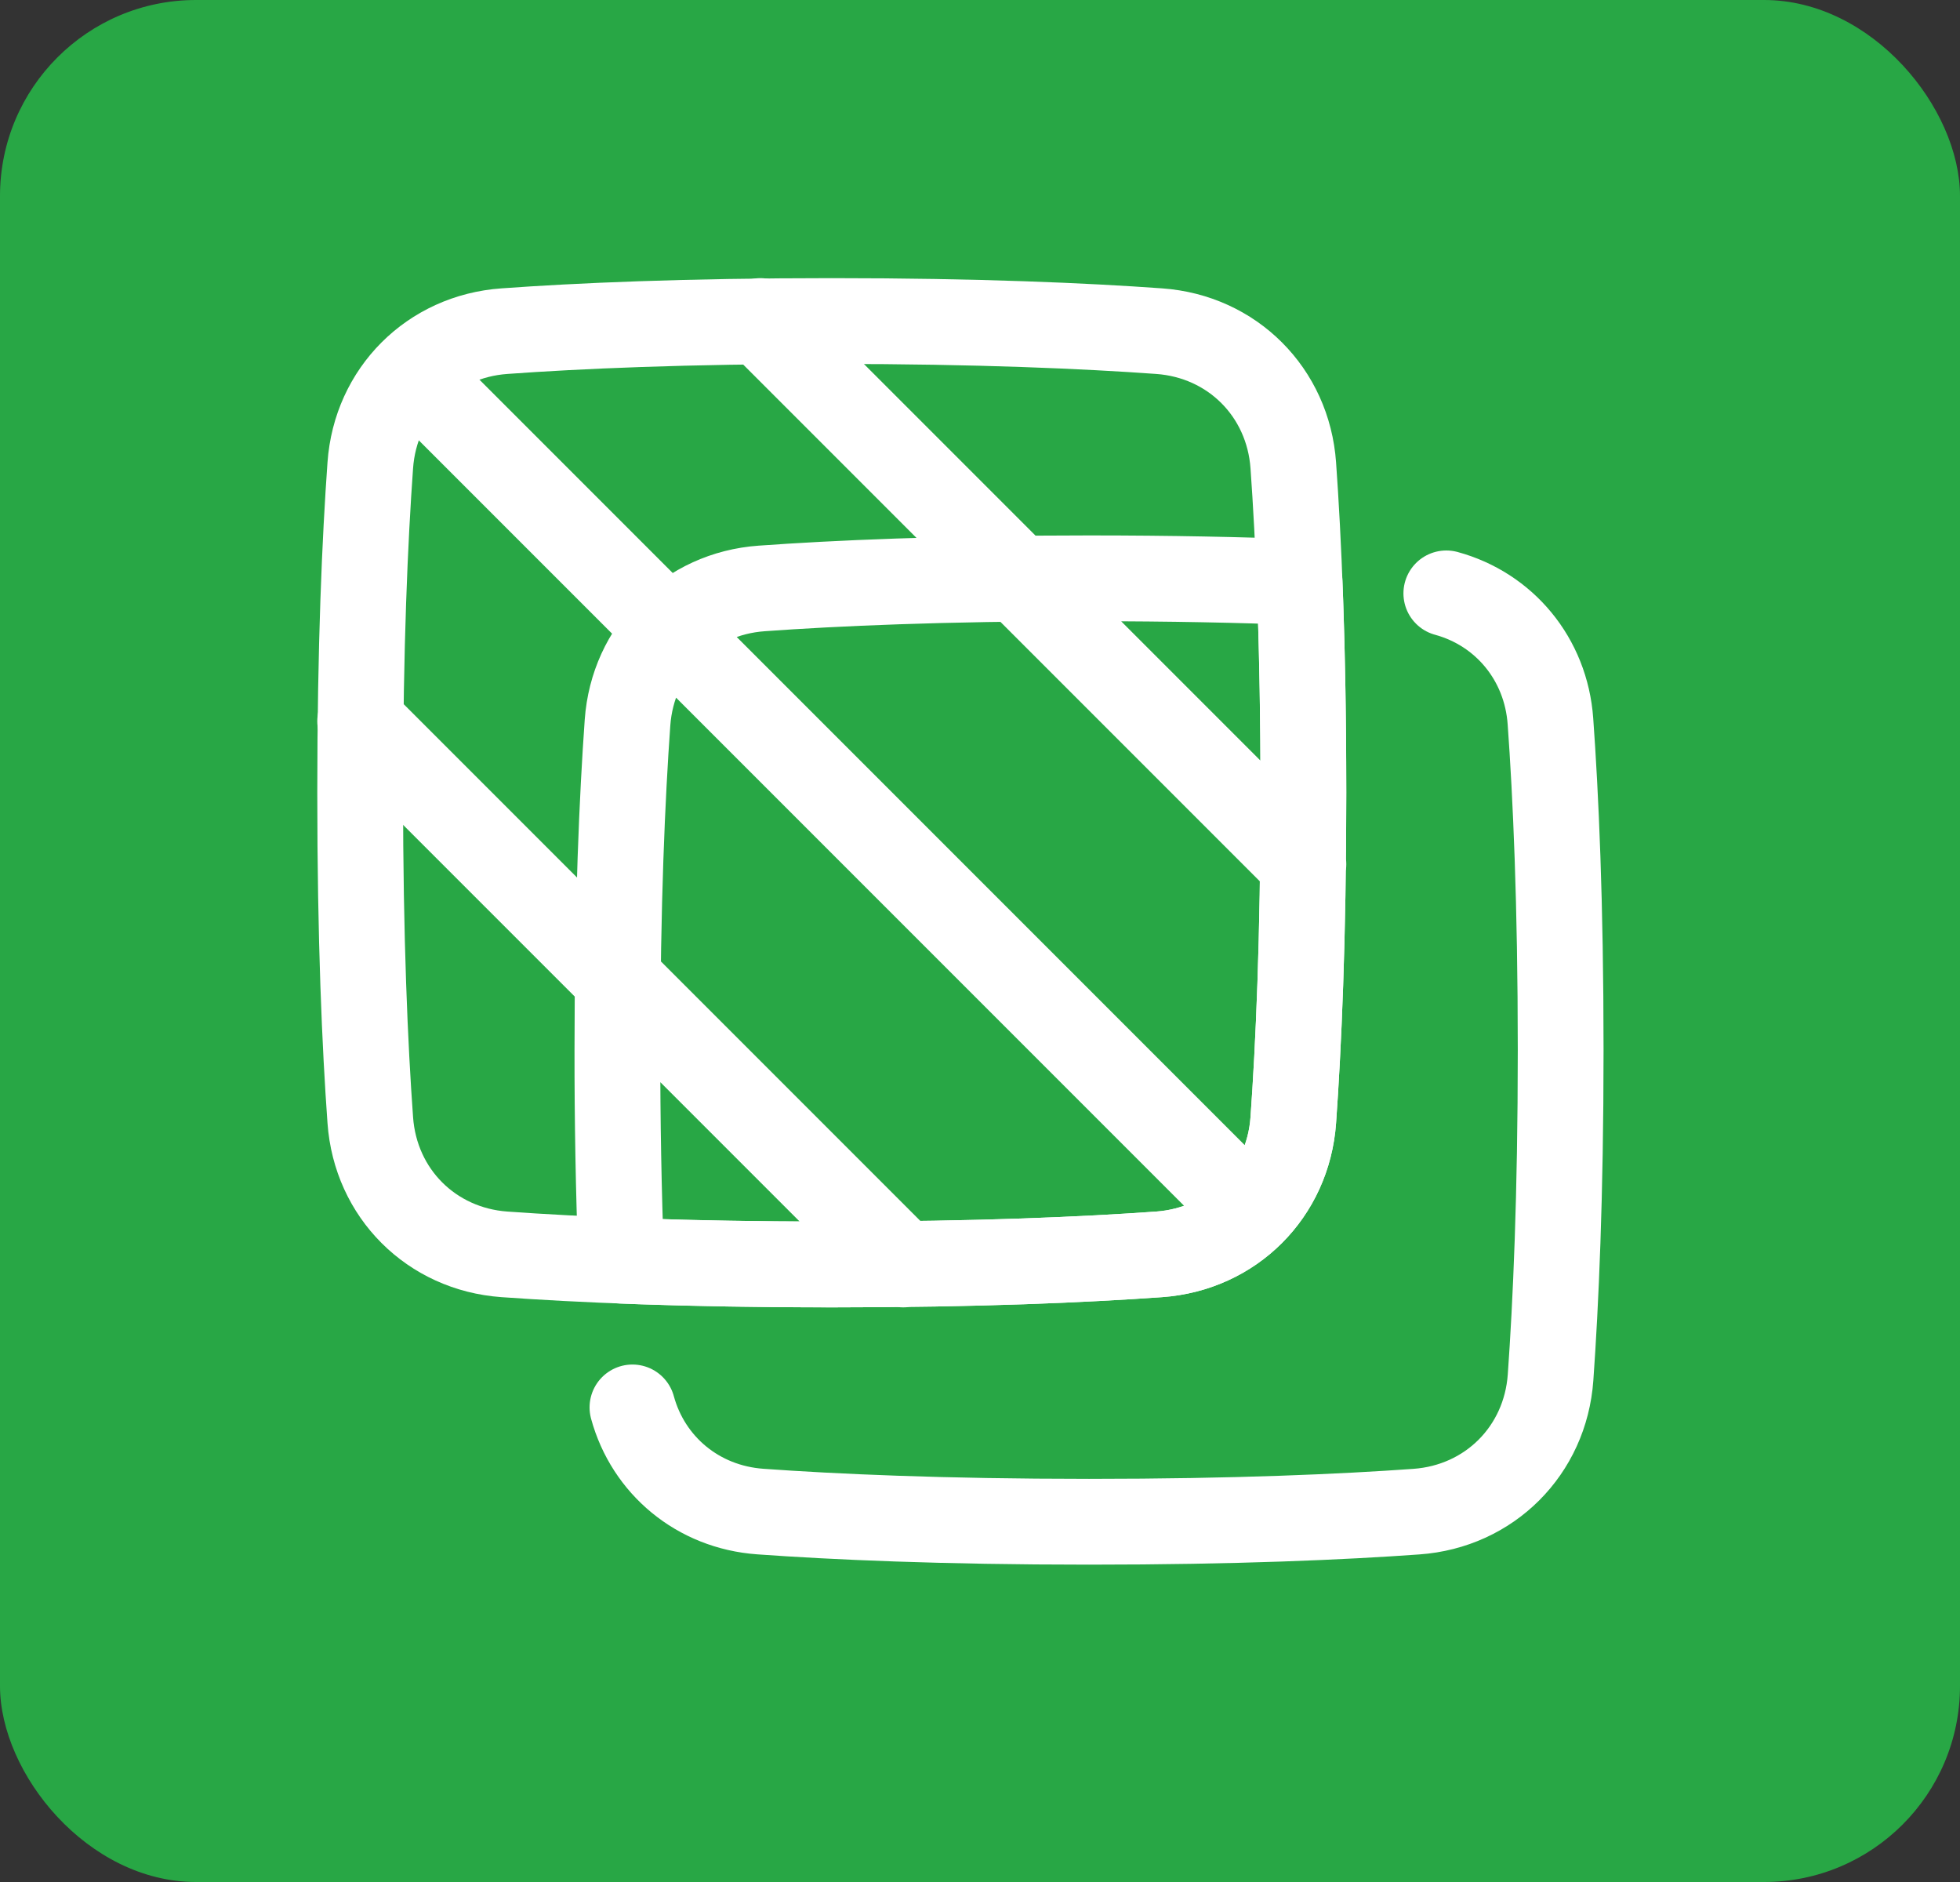
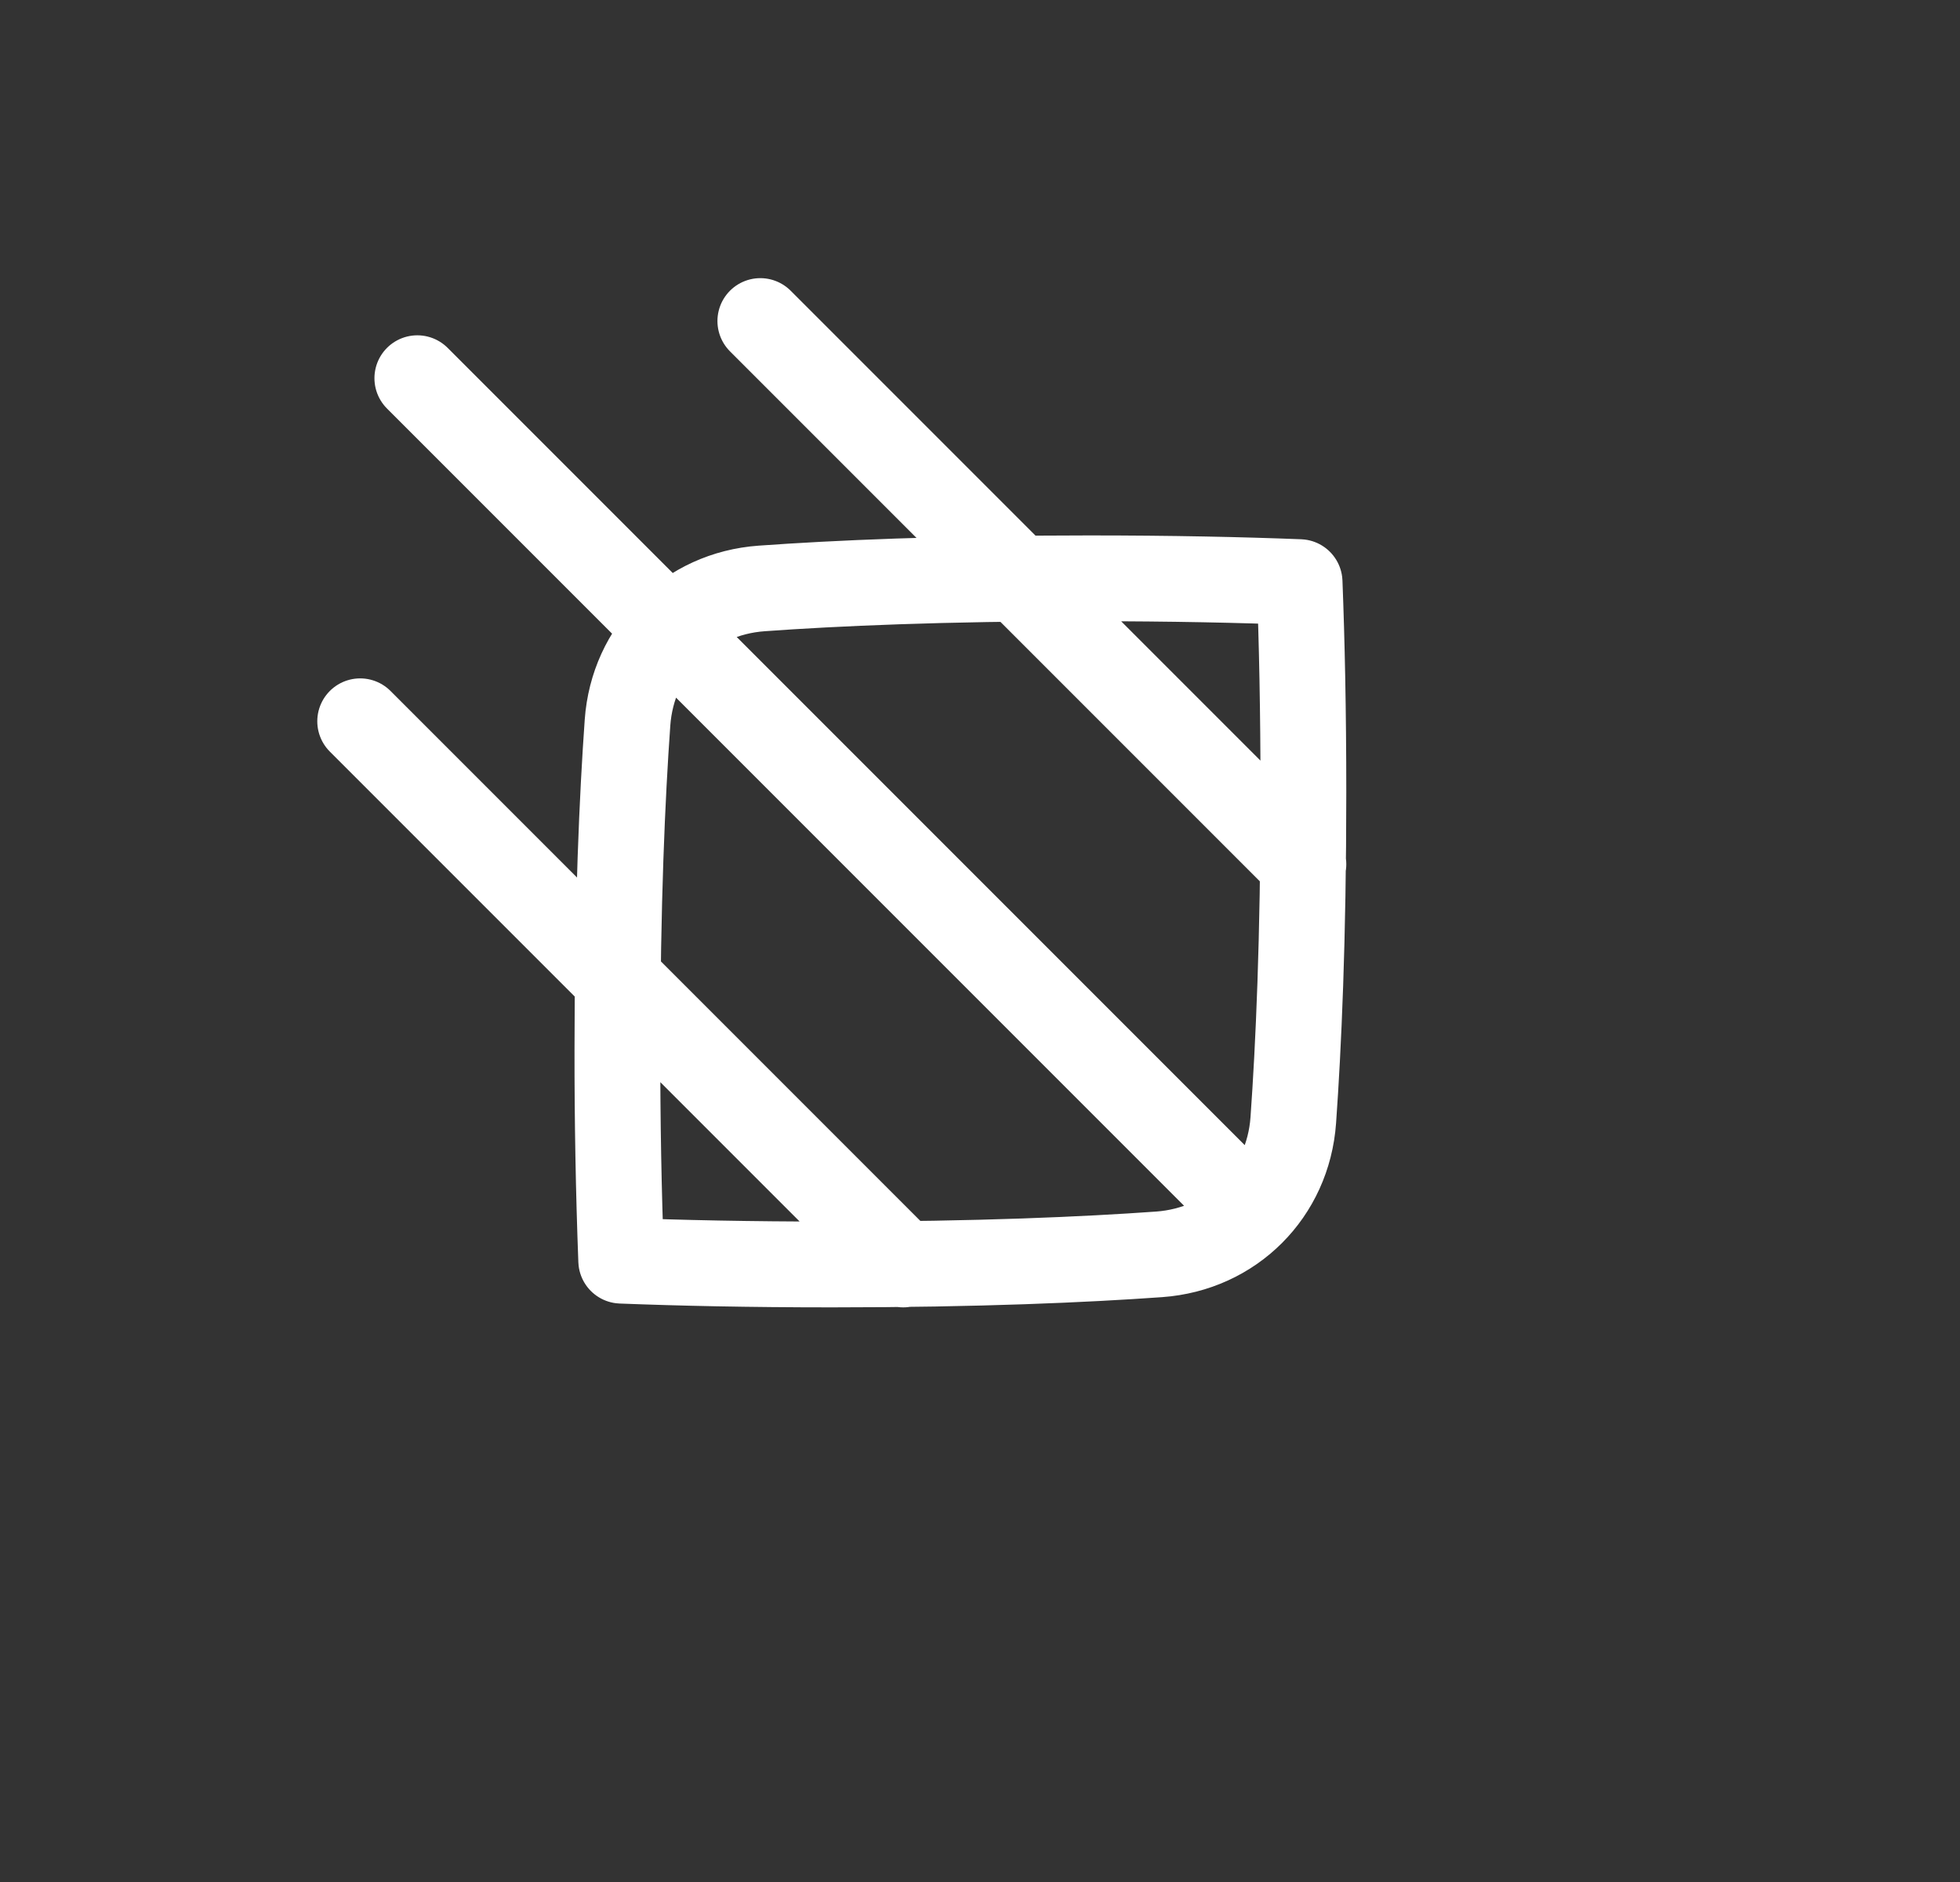
<svg xmlns="http://www.w3.org/2000/svg" width="50" height="48" viewBox="0 0 50 48" fill="none">
  <rect x="0" y="0" width="50" height="48" fill="#333333" stroke="none" />
-   <rect width="50" height="48" rx="5" fill="#28A745" />
-   <path d="M16.134 35.896C16.536 37.372 17.804 38.438 19.395 38.552C21.259 38.686 24.015 38.812 27.781 38.812C31.524 38.812 34.269 38.688 36.132 38.554C37.996 38.422 39.422 36.997 39.555 35.132C39.688 33.269 39.813 30.523 39.813 26.781C39.813 23.015 39.687 20.26 39.552 18.396C39.438 16.804 38.371 15.536 36.896 15.134" stroke="white" stroke-width="2.188" stroke-linecap="round" stroke-linejoin="round" />
-   <path d="M9.446 11.868C9.578 10.003 11.003 8.578 12.868 8.446C14.731 8.311 17.477 8.188 21.219 8.188C24.962 8.188 27.706 8.312 29.569 8.446C31.434 8.578 32.859 10.003 32.992 11.868C33.125 13.731 33.25 16.477 33.25 20.219C33.25 23.961 33.125 26.706 32.992 28.57C32.859 30.434 31.434 31.858 29.569 31.992C27.706 32.125 24.961 32.25 21.219 32.25C17.476 32.25 14.731 32.125 12.868 31.992C11.003 31.859 9.578 30.434 9.446 28.569C9.311 26.707 9.188 23.962 9.188 20.219C9.188 16.476 9.312 13.731 9.446 11.868Z" stroke="white" stroke-width="2.188" stroke-linecap="round" stroke-linejoin="round" />
  <path d="M10.646 9.646L31.792 30.792M19.396 8.188L33.25 22.042M23.042 32.25L9.188 18.396M33.153 14.847C33.211 16.338 33.25 18.122 33.25 20.219C33.25 23.962 33.125 26.706 32.992 28.57C32.859 30.434 31.434 31.858 29.569 31.992C27.706 32.125 24.961 32.25 21.219 32.25C19.122 32.25 17.338 32.211 15.847 32.153C15.78 30.363 15.748 28.572 15.75 26.781C15.75 23.038 15.875 20.294 16.008 18.431C16.141 16.566 17.566 15.141 19.431 15.008C21.294 14.874 24.039 14.75 27.781 14.75C29.878 14.75 31.662 14.789 33.153 14.847Z" stroke="white" stroke-width="2.188" stroke-linecap="round" stroke-linejoin="round" />
</svg>